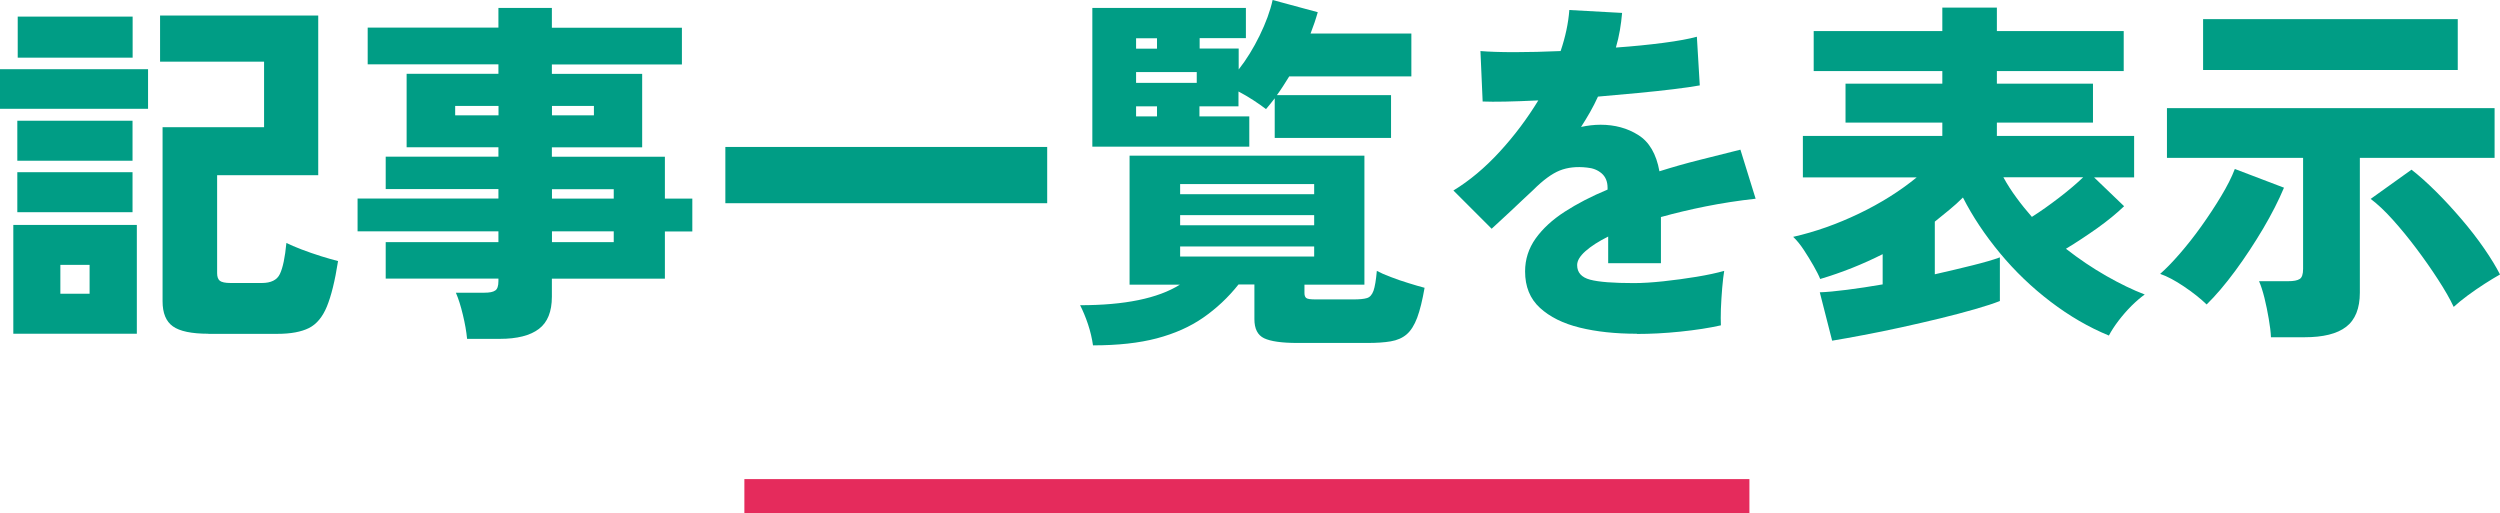
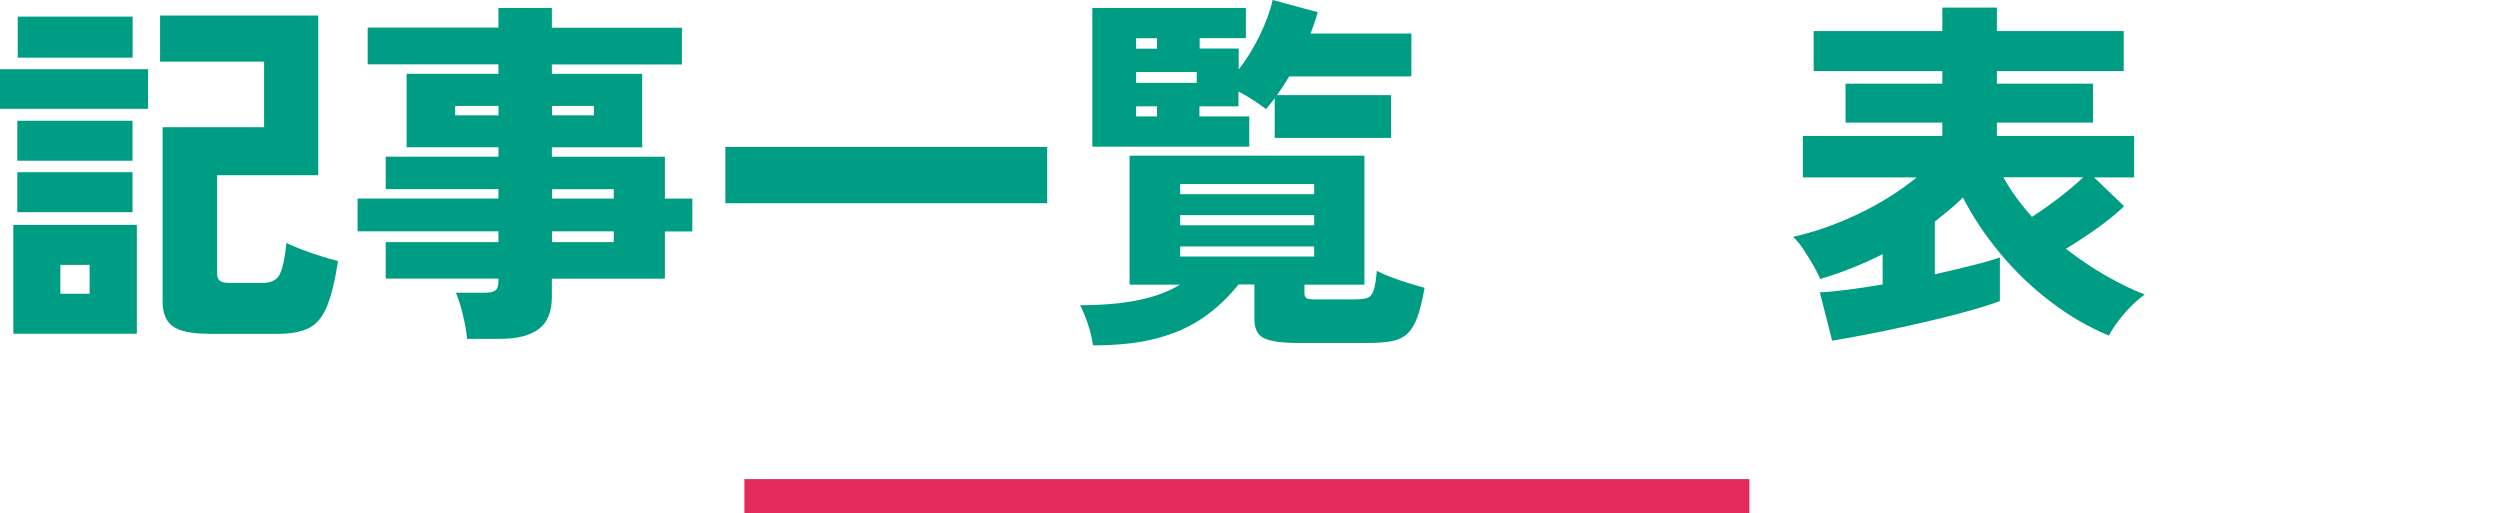
<svg xmlns="http://www.w3.org/2000/svg" id="_レイヤー_2" data-name="レイヤー 2" viewBox="0 0 249.74 51.26">
  <defs>
    <style>
      .cls-1 {
        fill: #009d85;
        stroke-width: 0px;
      }

      .cls-2 {
        fill: none;
        stroke: #e52b5c;
        stroke-miterlimit: 10;
        stroke-width: 3.4px;
      }
    </style>
  </defs>
  <g id="_文字" data-name="文字">
    <g>
      <line class="cls-2" x1="74.36" y1="49.56" x2="174.76" y2="49.56" />
      <g>
        <path class="cls-1" d="M0,10.87v-3.96h14.79v3.96H0ZM1.33,33.34v-10.87h12.34v10.87H1.33ZM1.73,16.06v-4h11.51v4H1.73ZM1.73,21.2v-4h11.51v4H1.73ZM1.77,5.76V1.66h11.48v4.1H1.77ZM6.03,29.34h2.92v-2.88h-2.92v2.88ZM20.82,33.34c-1.68,0-2.87-.25-3.55-.74-.69-.49-1.03-1.33-1.03-2.5V12.71h10.14v-6.55h-10.39V1.55h15.8v15.95h-10.1v9.79c0,.36.09.61.27.76.18.14.54.22,1.06.22h3.14c.91,0,1.52-.3,1.8-.9.29-.6.51-1.63.65-3.1.38.19.89.41,1.52.65.63.24,1.27.46,1.93.67.66.2,1.23.37,1.71.49-.31,1.99-.69,3.51-1.12,4.55-.43,1.04-1.03,1.76-1.79,2.14-.76.38-1.81.58-3.16.58h-6.89Z" />
        <path class="cls-1" d="M46.66,33.84c-.07-.72-.21-1.52-.42-2.39-.21-.88-.44-1.61-.7-2.21h2.85c.51,0,.87-.07,1.08-.22.22-.14.32-.46.32-.94v-.25h-11.26v-3.64h11.26v-1.08h-14.07v-3.28h14.07v-.94h-11.26v-3.24h11.26v-.94h-9.17v-7.34h9.17v-.94h-13.06v-3.67h13.06V.79h5.34v1.98h12.99v3.67h-12.99v.94h9.02v7.34h-9.02v.94h11.29v4.18h2.74v3.28h-2.74v4.72h-11.29v1.8c0,1.49-.43,2.56-1.3,3.22-.87.66-2.17.99-3.9.99h-3.28ZM45.47,11.52h4.33v-.94h-4.33v.94ZM55.14,11.52h4.19v-.94h-4.19v.94ZM55.14,19.84h6.17v-.94h-6.17v.94ZM55.14,24.19h6.17v-1.08h-6.17v1.08Z" />
        <path class="cls-1" d="M72.46,20.3v-5.62h32.15v5.62h-32.15Z" />
-         <path class="cls-1" d="M109.19,34.52c-.1-.7-.26-1.4-.5-2.12-.24-.72-.51-1.36-.79-1.91,4.45,0,7.77-.68,9.96-2.05h-5.02v-12.89h23.46v12.89h-5.99v.83c0,.24.06.41.18.5.12.1.43.14.94.14h3.79c.58,0,1.02-.04,1.32-.13.3-.08.52-.33.67-.74.14-.41.25-1.07.33-1.98.36.19.82.4,1.39.61.56.22,1.15.42,1.77.61.61.19,1.15.35,1.61.47-.22,1.25-.46,2.24-.74,2.99-.28.74-.63,1.3-1.05,1.66-.42.36-.95.59-1.59.7-.64.11-1.41.16-2.33.16h-7c-1.56,0-2.67-.16-3.32-.47-.65-.31-.97-.95-.97-1.91v-3.46h-1.59c-1.03,1.3-2.21,2.4-3.52,3.31-1.31.91-2.86,1.6-4.64,2.07s-3.9.7-6.35.7ZM109.12,14.65V.79h15.34v3.02h-4.62v1.04h3.9v2.09c.77-.98,1.47-2.11,2.09-3.38.62-1.27,1.06-2.46,1.3-3.56l4.51,1.22c-.1.34-.2.68-.32,1.03-.12.35-.25.71-.4,1.1h10.07v4.28h-12.2c-.19.31-.39.63-.6.95-.2.32-.42.63-.63.92h11.4v4.28h-11.62v-3.96c-.29.38-.58.74-.87,1.08-.34-.26-.75-.56-1.25-.88s-.99-.62-1.5-.88v1.48h-3.9v1.01h4.98v3.02h-15.7ZM113.49,4.86h2.09v-1.04h-2.09v1.04ZM113.49,8.28h6.06v-1.08h-6.06v1.08ZM113.49,11.63h2.09v-1.01h-2.09v1.01ZM117.89,19.4h13.39v-1.01h-13.39v1.01ZM117.89,22.5h13.39v-1.01h-13.39v1.01ZM117.89,25.63h13.39v-1.01h-13.39v1.01Z" />
-         <path class="cls-1" d="M163.5,33.34c-2.12,0-4.01-.2-5.68-.61-1.67-.41-3-1.07-3.99-1.98-.99-.91-1.48-2.12-1.48-3.64,0-1.2.35-2.29,1.05-3.28.7-.98,1.67-1.88,2.91-2.68,1.24-.8,2.66-1.54,4.28-2.21v-.18c0-.62-.2-1.1-.59-1.44-.4-.34-.88-.53-1.46-.58-1.03-.12-1.94-.02-2.72.29-.78.31-1.67.96-2.65,1.94-.29.26-.7.65-1.23,1.15s-1.06,1.01-1.61,1.51-.98.91-1.32,1.22l-3.82-3.82c1.61-.98,3.15-2.27,4.62-3.87,1.47-1.6,2.75-3.31,3.86-5.13-2.55.12-4.4.16-5.56.11l-.22-5.04c.84.07,1.98.11,3.41.11s2.96-.04,4.6-.11c.48-1.42.77-2.78.87-4.1l5.27.29c-.05.58-.12,1.15-.22,1.73-.1.58-.23,1.15-.4,1.73,1.71-.12,3.29-.28,4.75-.47,1.46-.19,2.57-.4,3.34-.61l.29,4.86c-.67.12-1.55.25-2.63.38-1.08.13-2.27.26-3.55.38-1.29.12-2.62.24-3.99.36-.24.53-.5,1.04-.79,1.55s-.59,1-.9,1.48c.65-.14,1.3-.22,1.95-.22,1.42,0,2.68.34,3.77,1.03,1.09.68,1.8,1.89,2.11,3.62,1.3-.41,2.63-.79,3.99-1.13s2.72-.69,4.1-1.03l1.52,4.9c-1.73.19-3.4.45-5,.77-1.6.32-3.09.68-4.46,1.06v4.61h-5.27v-2.66c-.96.48-1.72.97-2.27,1.46-.55.49-.83.95-.83,1.39,0,.74.43,1.23,1.3,1.46.87.23,2.32.34,4.37.34.84,0,1.82-.06,2.94-.18,1.12-.12,2.23-.27,3.32-.45,1.09-.18,2.01-.38,2.76-.59-.07.43-.14,1-.2,1.71-.06.71-.1,1.4-.13,2.09-.02.68-.02,1.23,0,1.64-1.15.26-2.51.47-4.06.63-1.55.16-2.99.23-4.31.23Z" />
+         <path class="cls-1" d="M109.19,34.52c-.1-.7-.26-1.4-.5-2.12-.24-.72-.51-1.36-.79-1.91,4.45,0,7.77-.68,9.96-2.05h-5.02v-12.89h23.46v12.89h-5.99v.83c0,.24.06.41.18.5.12.1.43.14.94.14h3.79c.58,0,1.02-.04,1.32-.13.3-.08.52-.33.67-.74.14-.41.25-1.07.33-1.98.36.19.82.4,1.39.61.56.22,1.15.42,1.77.61.61.19,1.15.35,1.61.47-.22,1.25-.46,2.24-.74,2.99-.28.74-.63,1.3-1.05,1.66-.42.36-.95.59-1.59.7-.64.11-1.41.16-2.33.16h-7c-1.56,0-2.67-.16-3.32-.47-.65-.31-.97-.95-.97-1.91v-3.46h-1.59c-1.03,1.3-2.21,2.4-3.52,3.31-1.31.91-2.86,1.6-4.64,2.07s-3.9.7-6.35.7ZM109.12,14.65V.79h15.34v3.02h-4.62v1.04h3.9v2.09c.77-.98,1.47-2.11,2.09-3.38.62-1.27,1.06-2.46,1.3-3.56l4.51,1.22c-.1.34-.2.68-.32,1.03-.12.35-.25.71-.4,1.1h10.07v4.28h-12.2c-.19.31-.39.63-.6.95-.2.32-.42.63-.63.92h11.4v4.28h-11.62v-3.96c-.29.38-.58.74-.87,1.08-.34-.26-.75-.56-1.25-.88s-.99-.62-1.5-.88v1.48h-3.9v1.01h4.98v3.02h-15.7ZM113.49,4.86h2.09v-1.04h-2.09ZM113.49,8.28h6.06v-1.08h-6.06v1.08ZM113.49,11.63h2.09v-1.01h-2.09v1.01ZM117.89,19.4h13.39v-1.01h-13.39v1.01ZM117.89,22.5h13.39v-1.01h-13.39v1.01ZM117.89,25.63h13.39v-1.01h-13.39v1.01Z" />
        <path class="cls-1" d="M183.02,34.02l-1.23-4.82c.7-.02,1.6-.11,2.71-.25,1.11-.14,2.3-.32,3.57-.54v-3.02c-2,1.01-4.08,1.84-6.24,2.48-.14-.36-.37-.8-.67-1.33-.3-.53-.63-1.06-.97-1.58-.35-.53-.7-.96-1.06-1.3,2.21-.5,4.4-1.28,6.57-2.32s4.09-2.25,5.77-3.62h-11.37v-4.14h13.93v-1.33h-9.67v-3.89h9.67v-1.26h-12.85v-4h12.85V.76h5.45v2.34h12.67v4h-12.67v1.26h9.6v3.89h-9.6v1.33h13.71v4.14h-4l3,2.88c-.75.72-1.64,1.45-2.69,2.2-1.05.74-2.09,1.43-3.12,2.05,1.32,1.03,2.67,1.94,4.04,2.72s2.65,1.4,3.83,1.85c-.41.29-.85.67-1.32,1.13-.47.47-.9.97-1.3,1.49-.4.53-.72,1.02-.96,1.48-2-.82-3.93-1.94-5.81-3.37-1.88-1.43-3.57-3.05-5.07-4.86-1.5-1.81-2.74-3.67-3.7-5.56-.43.43-.89.85-1.37,1.24-.48.4-.96.79-1.44,1.17v5.26c1.37-.31,2.63-.61,3.79-.9,1.16-.29,2.06-.55,2.71-.79v4.36c-.6.24-1.43.51-2.47.81-1.05.3-2.21.61-3.48.92-1.28.31-2.57.61-3.9.9s-2.58.55-3.77.77c-1.19.23-2.23.41-3.12.56ZM202.97,21.67c.87-.55,1.77-1.19,2.71-1.91.94-.72,1.74-1.4,2.42-2.05h-7.97c.38.7.82,1.38,1.3,2.03.48.66,1,1.3,1.55,1.93Z" />
-         <path class="cls-1" d="M220.44,30.42c-.62-.6-1.38-1.2-2.27-1.8-.89-.6-1.68-1.02-2.38-1.26.55-.48,1.2-1.14,1.93-1.98.73-.84,1.46-1.76,2.18-2.77s1.38-2.01,1.98-3.01,1.06-1.9,1.37-2.72l4.91,1.87c-.53,1.27-1.23,2.64-2.09,4.1-.87,1.46-1.79,2.87-2.78,4.21-.99,1.34-1.94,2.46-2.85,3.35ZM226.86,33.7c-.02-.53-.1-1.15-.22-1.85-.12-.71-.26-1.4-.43-2.09-.17-.68-.35-1.24-.54-1.67h2.92c.53,0,.91-.07,1.14-.22.23-.14.34-.48.34-1.01v-11.09h-13.6v-4.97h32.73v4.97h-13.46v13.46c0,1.58-.46,2.72-1.37,3.42s-2.3,1.04-4.15,1.04h-3.36ZM220.08,6.98V1.91h25.44v5.08h-25.44ZM245.12,30.67c-.38-.82-.91-1.73-1.57-2.75-.66-1.02-1.38-2.05-2.17-3.1-.78-1.04-1.57-2-2.36-2.88s-1.53-1.57-2.2-2.07l4.08-2.92c.75.58,1.55,1.3,2.42,2.16s1.72,1.79,2.56,2.77,1.6,1.96,2.27,2.93,1.2,1.84,1.59,2.61c-.43.24-.94.55-1.52.92s-1.14.76-1.7,1.17c-.55.41-1.02.79-1.41,1.15Z" />
      </g>
    </g>
  </g>
</svg>